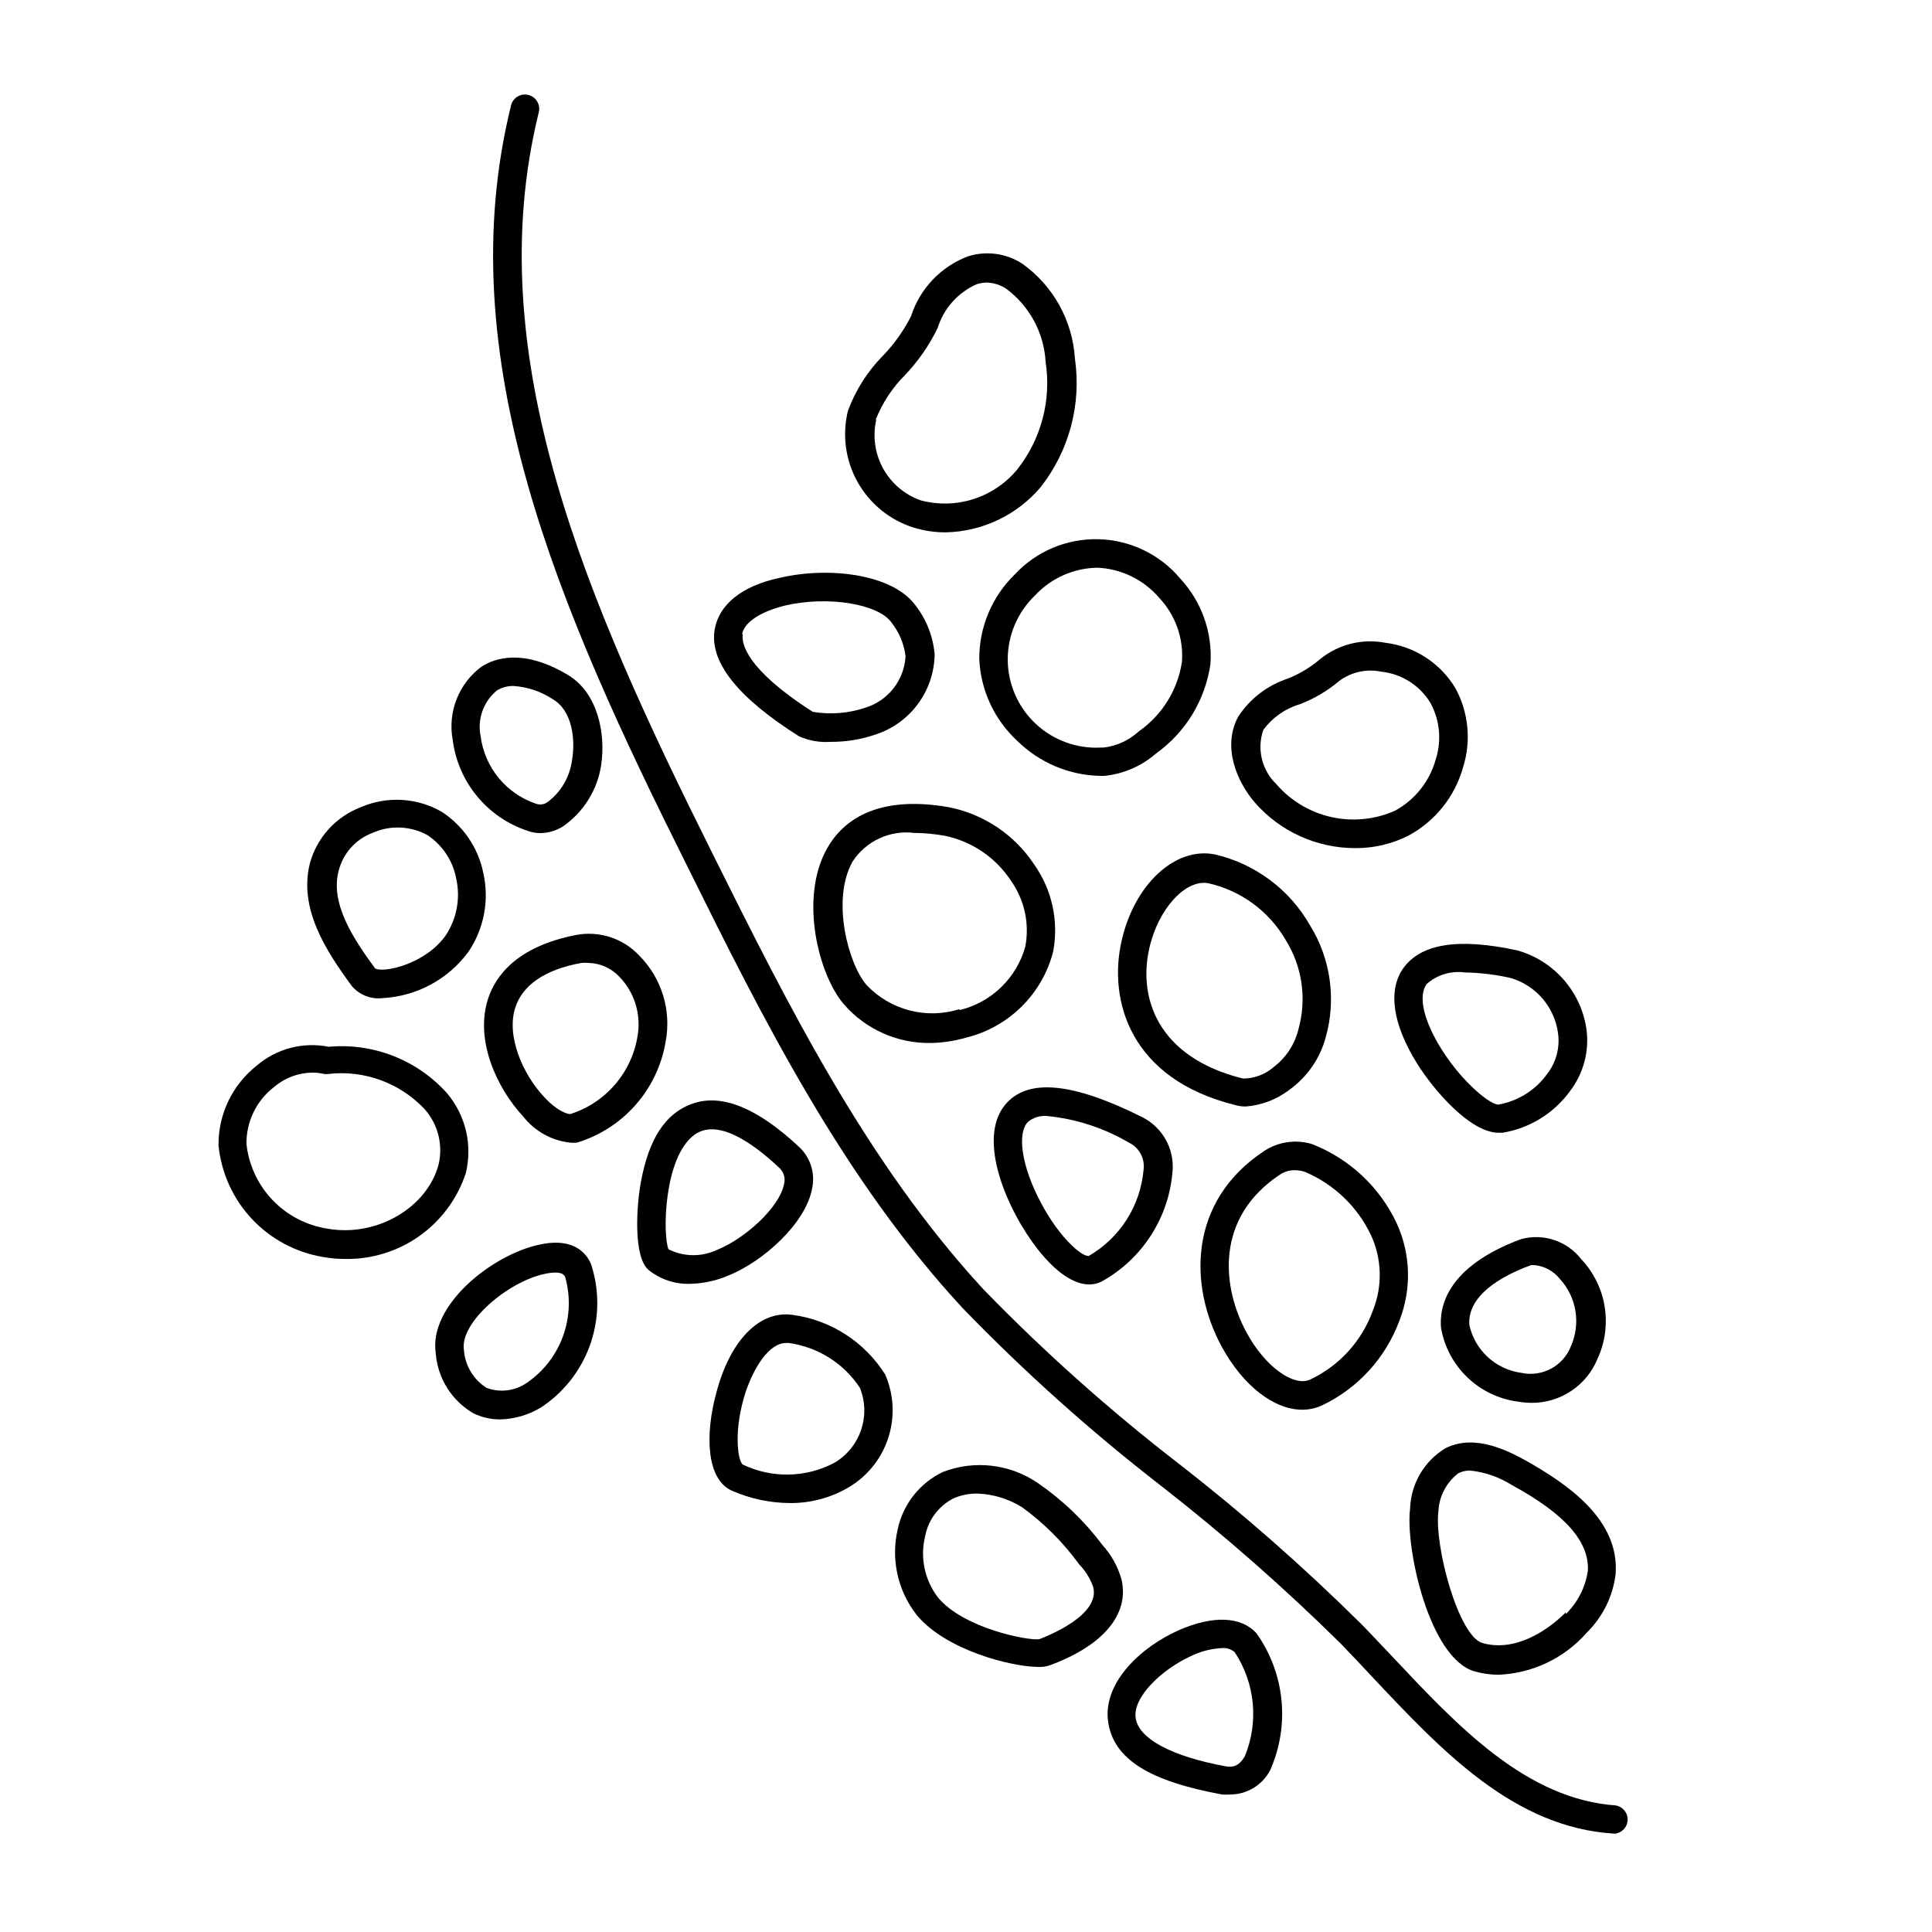
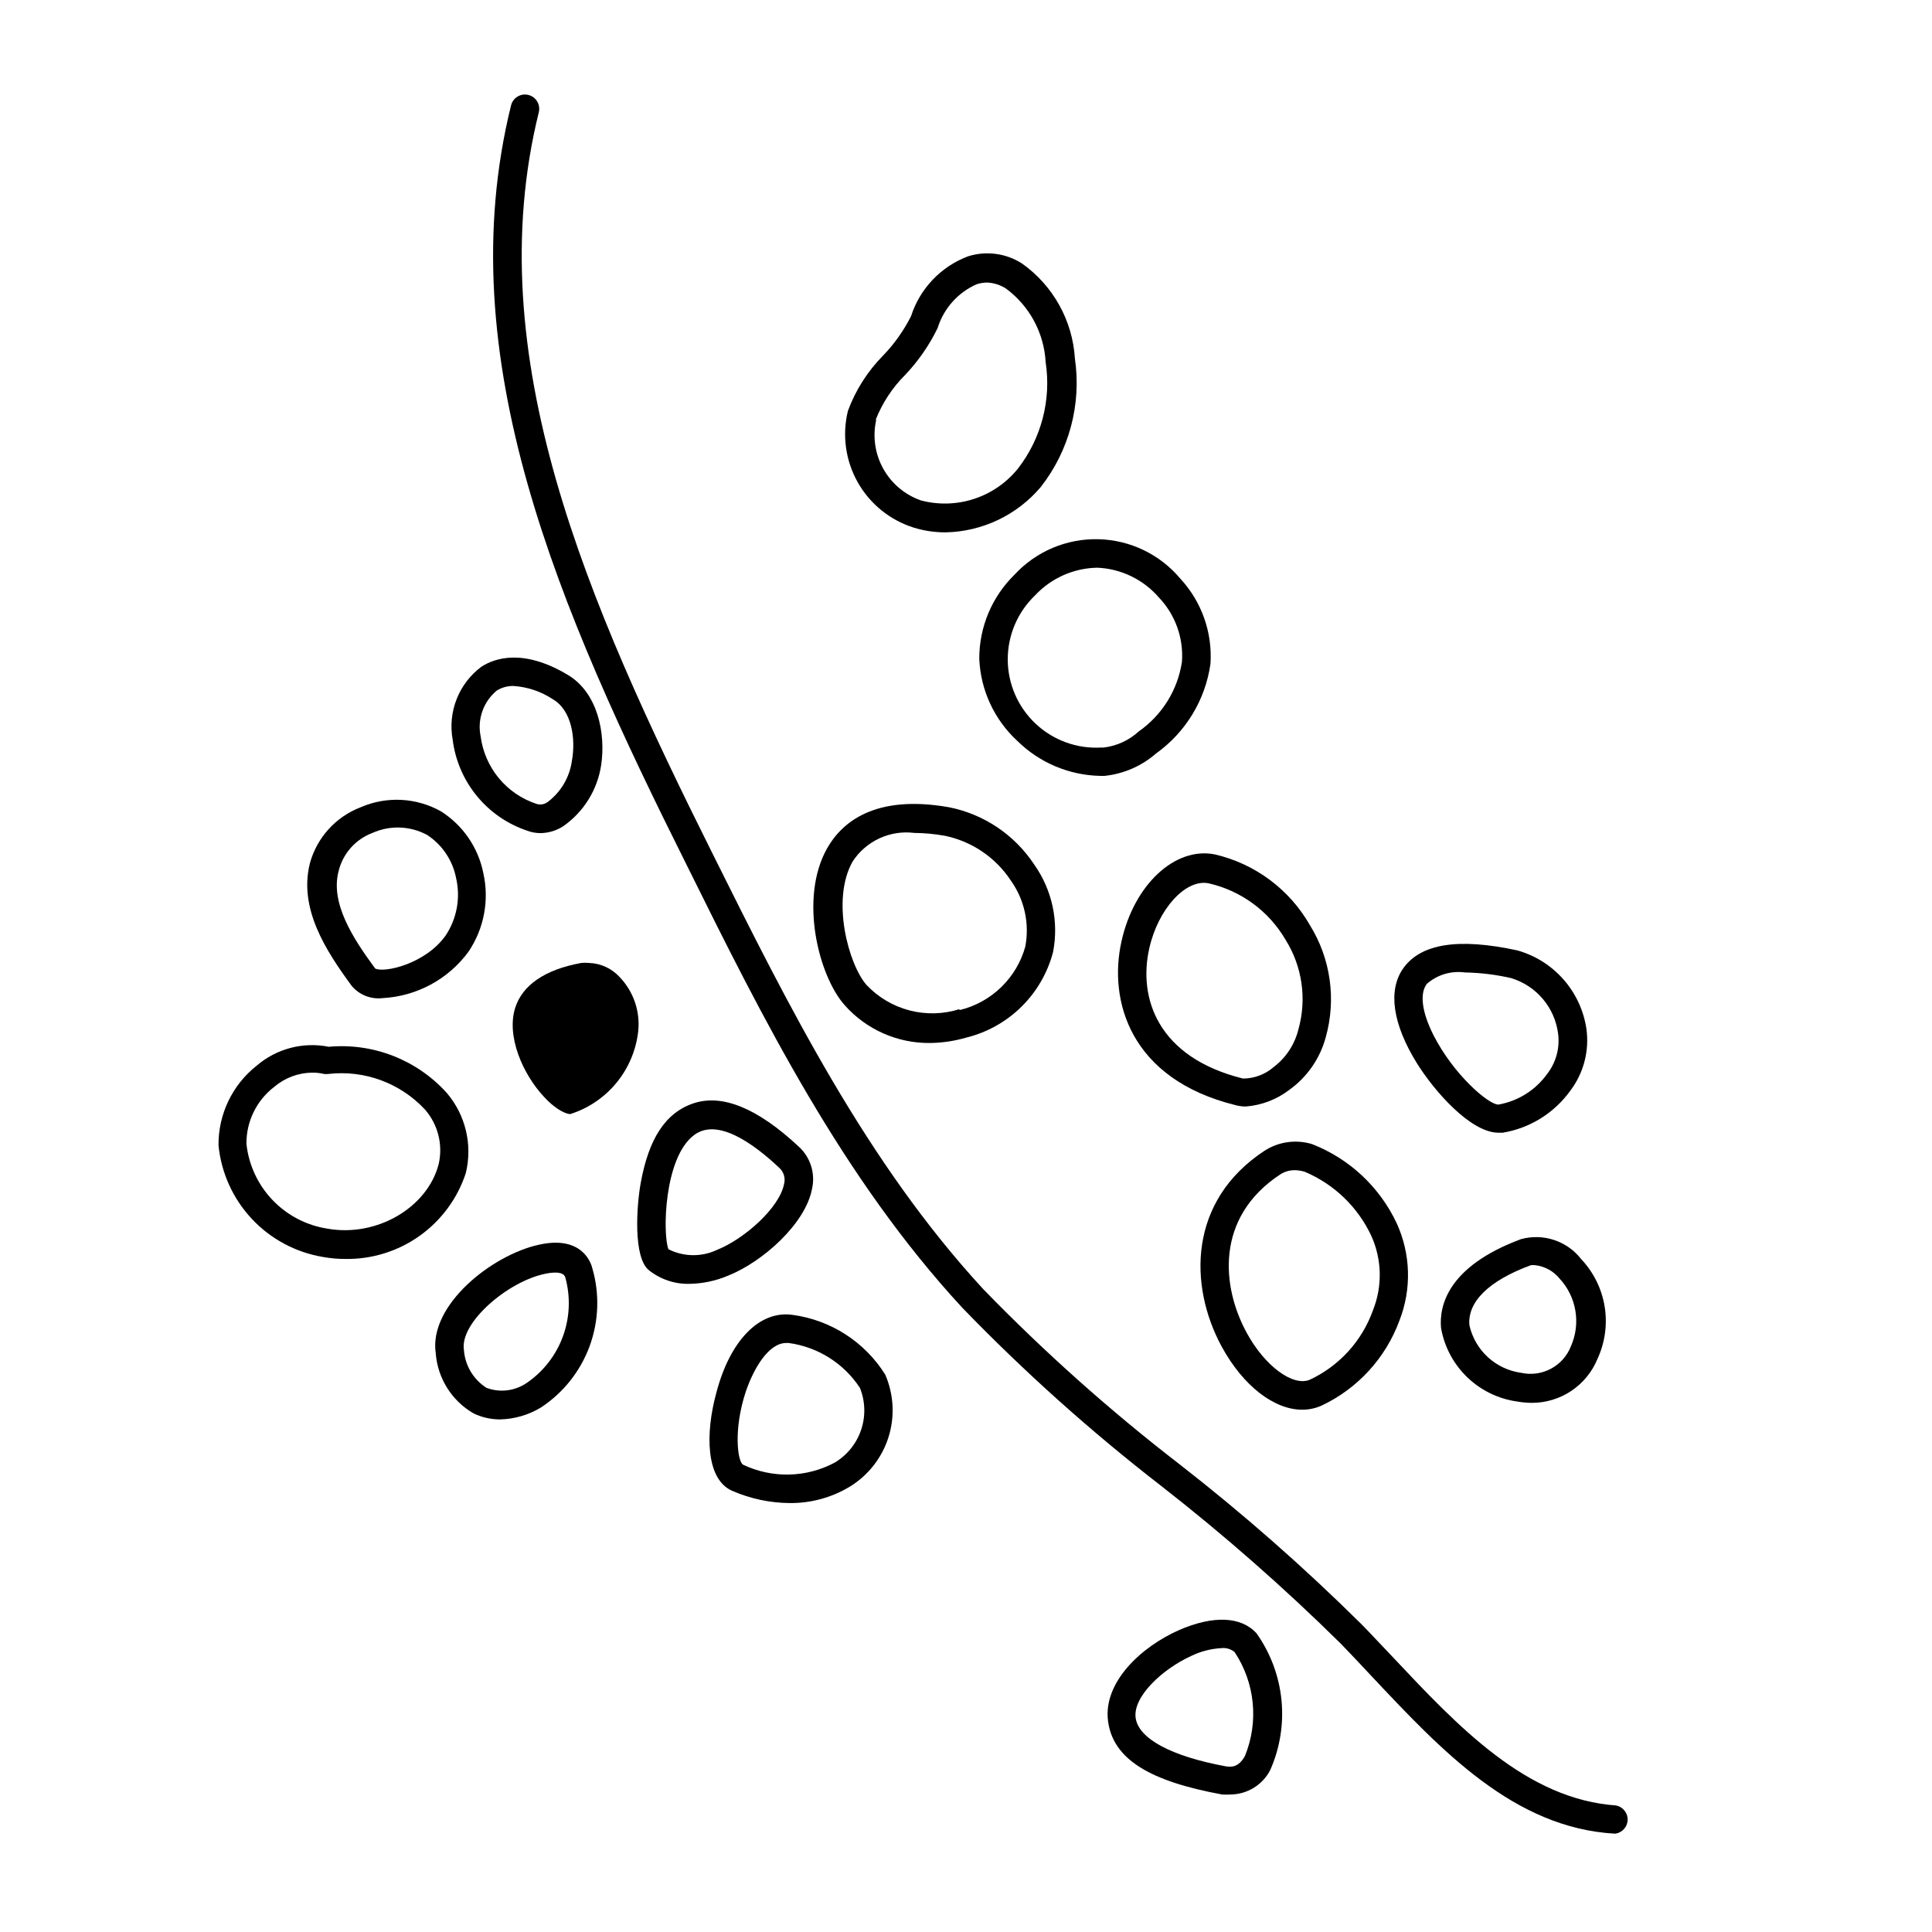
<svg xmlns="http://www.w3.org/2000/svg" fill="#000000" width="800px" height="800px" version="1.1" viewBox="144 144 512 512">
  <g>
    <path d="m572.5 622.48c-23.93-1.562-42.02-20.859-59.551-39.5-2.769-2.871-5.441-5.793-8.16-8.566l-0.004 0.004c-15.227-15.09-31.344-29.254-48.262-42.422-18.398-14.191-35.758-29.68-51.945-46.352-30.934-33.555-51.691-75.168-71.742-115.42-33.352-66.805-61.969-132.1-46.047-196.48 0.5-2.031-0.738-4.086-2.769-4.586s-4.086 0.742-4.586 2.773c-16.523 66.805 12.645 133.51 46.652 201.52 20.152 40.707 41.262 82.828 72.953 117.14v-0.004c16.414 16.977 34.027 32.75 52.695 47.207 16.672 13 32.57 26.965 47.613 41.816 2.672 2.769 5.391 5.644 8.062 8.516 18.539 19.699 37.734 40.305 64.59 41.816h-0.004c1.906-0.223 3.344-1.836 3.344-3.754 0-1.918-1.438-3.531-3.344-3.754z" />
    <path d="m423.07 396.32c1.574-8.121-0.246-16.535-5.039-23.277-5.191-7.836-13.301-13.277-22.52-15.113-19.699-3.477-28.465 4.031-32.344 10.934-7.457 13.301-2.168 33.805 4.637 41.465h-0.004c5.769 6.531 14.109 10.211 22.824 10.074 3.172-0.051 6.32-0.527 9.371-1.41 5.531-1.348 10.598-4.168 14.656-8.156 4.062-3.992 6.973-9.008 8.418-14.516zm-24.789 15.113c-4.293 1.355-8.879 1.473-13.238 0.34-4.356-1.133-8.305-3.465-11.398-6.738-4.734-5.391-9.473-22.52-3.68-32.746h0.004c1.738-2.66 4.191-4.781 7.078-6.117s6.09-1.836 9.242-1.441c2.723 0.027 5.434 0.277 8.113 0.758 7.199 1.492 13.508 5.789 17.531 11.941 3.574 5.055 4.938 11.348 3.781 17.43-1.141 4.106-3.359 7.828-6.426 10.789-3.062 2.957-6.863 5.043-11.008 6.039z" />
-     <path d="m432.64 484.39c1.137 0.008 2.258-0.25 3.277-0.754 10.859-6.004 17.953-17.094 18.84-29.477 0.199-2.883-0.461-5.762-1.898-8.27-1.434-2.512-3.578-4.539-6.16-5.836-18.641-9.32-30.531-10.379-36.375-3.223-7.508 9.219 0.605 27.961 8.766 38.34 4.785 6.043 9.473 9.219 13.551 9.219zm-16.223-43.074c1.414-1.16 3.219-1.719 5.039-1.562 7.664 0.746 15.074 3.152 21.715 7.051 2.738 1.312 4.309 4.25 3.879 7.258-0.836 9.5-6.254 17.996-14.512 22.77-1.613 0.301-7.508-4.383-12.645-14.008-5.137-9.621-6.449-18.438-3.477-21.508z" />
    <path d="m441.21 393.45c-3.527 15.719 2.266 36.527 30.23 43.43h-0.004c0.887 0.238 1.805 0.359 2.723 0.352 4.172-0.32 8.16-1.844 11.484-4.383 4.734-3.379 8.152-8.293 9.676-13.906 2.852-10.07 1.336-20.879-4.184-29.773-5.418-9.484-14.547-16.277-25.191-18.742-10.527-2.117-21.41 8.008-24.734 23.023zm43.48-0.402h-0.004c4.422 7.059 5.664 15.656 3.426 23.68-0.973 4.016-3.301 7.578-6.598 10.074-2.254 1.949-5.133 3.023-8.113 3.023-22.773-5.644-27.762-21.512-24.836-34.461 2.316-10.43 9.621-18.488 15.719-17.281 8.582 1.945 15.969 7.363 20.402 14.965z" />
    <path d="m491.74 447.21c-4.269-1.309-8.898-0.664-12.645 1.762-20.152 13.25-20.152 35.621-11.336 51.891 5.742 10.531 13.957 16.727 21.363 16.727h-0.004c1.734 0 3.449-0.359 5.039-1.055 9.605-4.508 17.043-12.617 20.707-22.57 3.273-8.359 3-17.695-0.754-25.848-4.512-9.57-12.516-17.051-22.371-20.906zm16.07 44.133c-2.91 8.066-8.906 14.648-16.676 18.289-4.434 1.914-11.941-3.578-16.727-12.395-6.699-12.242-8.414-30.582 8.816-41.969 1.152-0.758 2.5-1.16 3.879-1.156 0.891 0.016 1.77 0.152 2.621 0.402 7.758 3.262 14.035 9.27 17.633 16.875 2.891 6.305 3.055 13.523 0.453 19.953z" />
    <path d="m547.06 472.39c-19.648 7.305-21.715 17.938-21.16 23.629h0.004c0.883 4.945 3.309 9.484 6.93 12.969 3.617 3.481 8.246 5.734 13.223 6.43 1.262 0.215 2.543 0.336 3.828 0.352 3.746 0.016 7.414-1.086 10.527-3.168 3.117-2.086 5.539-5.051 6.953-8.52 1.996-4.332 2.648-9.16 1.879-13.863-0.773-4.707-2.938-9.07-6.211-12.535-1.84-2.367-4.336-4.133-7.18-5.074-2.844-0.941-5.906-1.016-8.793-0.219zm13.254 28.367c-2.055 5.285-7.664 8.281-13.203 7.051-3.293-0.453-6.371-1.902-8.82-4.152-2.449-2.25-4.152-5.195-4.883-8.441-0.555-6.144 5.039-11.789 16.273-15.922 0.402-0.051 0.809-0.051 1.211 0 2.508 0.301 4.805 1.566 6.398 3.527 2.203 2.367 3.664 5.328 4.199 8.516 0.539 3.188 0.129 6.465-1.176 9.422z" />
-     <path d="m313.5 397.33c-4.293-4.641-10.672-6.734-16.879-5.543-15.719 3.074-21.312 10.883-23.277 16.879-3.527 10.883 2.168 23.527 9.32 31.234 3.027 3.859 7.473 6.348 12.344 6.902 0.637 0.078 1.281 0.078 1.914 0 6.019-1.828 11.402-5.301 15.551-10.027 4.148-4.727 6.894-10.52 7.93-16.723 1.562-8.25-1.016-16.738-6.902-22.723zm-0.504 21.008c-0.734 4.809-2.797 9.316-5.957 13.008-3.16 3.695-7.293 6.434-11.93 7.902-0.707 0-3.375-0.707-6.902-4.535-5.691-6.047-10.078-16.172-7.656-23.68 1.914-5.945 7.809-10.078 17.48-11.84 0.688-0.07 1.379-0.07 2.066 0 3.07 0.102 5.973 1.426 8.059 3.68 3.969 4.098 5.762 9.836 4.84 15.465z" />
+     <path d="m313.5 397.33zm-0.504 21.008c-0.734 4.809-2.797 9.316-5.957 13.008-3.16 3.695-7.293 6.434-11.93 7.902-0.707 0-3.375-0.707-6.902-4.535-5.691-6.047-10.078-16.172-7.656-23.68 1.914-5.945 7.809-10.078 17.48-11.84 0.688-0.07 1.379-0.07 2.066 0 3.07 0.102 5.973 1.426 8.059 3.68 3.969 4.098 5.762 9.836 4.84 15.465z" />
    <path d="m354 492.45c-8.715-1.211-16.523 6.75-20.152 20.605-2.973 10.781-2.82 23.023 4.231 26.047h0.004c4.769 2.074 9.91 3.172 15.113 3.223 5.562 0.07 11.035-1.391 15.82-4.231 4.945-2.961 8.645-7.621 10.406-13.109s1.465-11.43-0.836-16.719c-5.438-8.664-14.445-14.461-24.586-15.816zm11.133 39.195h0.004c-7.543 3.996-16.531 4.18-24.234 0.504-1.41-0.805-2.621-9.219 0.754-19.398 2.066-6.047 5.996-12.848 10.73-12.848h0.605c7.723 1.043 14.613 5.379 18.895 11.891 1.438 3.57 1.547 7.535 0.305 11.18-1.238 3.641-3.742 6.719-7.055 8.672z" />
-     <path d="m441.21 562.58c-0.949-3.391-2.676-6.512-5.039-9.121-4.793-6.387-10.594-11.953-17.18-16.473-7.41-5.051-16.832-6.125-25.191-2.871-6.078 2.938-10.465 8.512-11.891 15.113-1.867 7.961-0.012 16.344 5.039 22.773 7.758 9.371 25.191 13.754 32.293 13.754 0.922 0.047 1.844-0.07 2.723-0.352 14.359-5.191 21.41-13.605 19.246-22.824zm-21.766 15.82c-3.074 0.453-20.152-2.922-26.852-11.035-3.547-4.606-4.809-10.574-3.426-16.223 0.809-4.352 3.606-8.078 7.555-10.074 1.941-0.84 4.035-1.266 6.148-1.262 4.246 0.125 8.387 1.379 11.988 3.629 5.805 4.207 10.906 9.309 15.117 15.113 1.656 1.711 2.926 3.754 3.727 5.996 1.965 7.406-11.789 12.898-14.258 13.855z" />
    <path d="m403.52 318.63c0.359 8.285 3.984 16.094 10.078 21.715 5.867 5.781 13.727 9.102 21.965 9.27h1.16c5.055-0.527 9.824-2.602 13.652-5.945 7.848-5.606 13.051-14.18 14.41-23.73 0.566-8.32-2.336-16.508-8.012-22.621-5.402-6.426-13.305-10.227-21.703-10.426-8.395-0.203-16.473 3.207-22.18 9.371-6.027 5.875-9.41 13.949-9.371 22.367zm31.234-24.184h0.004c6.316 0.254 12.246 3.121 16.375 7.91 4.344 4.562 6.555 10.746 6.094 17.031-1.117 7.453-5.254 14.121-11.438 18.438-2.578 2.371-5.84 3.871-9.32 4.281h-0.656 0.004c-6.414 0.363-12.695-1.922-17.375-6.324-4.68-4.402-7.348-10.531-7.379-16.957-0.027-6.422 2.582-12.578 7.219-17.023 4.266-4.586 10.215-7.238 16.477-7.356z" />
    <path d="m515.88 400.6c-4.133 5.844-2.82 14.812 3.629 25.191 4.586 7.356 14.258 18.438 21.664 18.391h1.059-0.004c7.191-1.195 13.617-5.18 17.887-11.086 3.594-4.727 5.137-10.699 4.281-16.574-0.746-4.836-2.863-9.352-6.109-13.016-3.242-3.664-7.469-6.316-12.18-7.641-15.617-3.375-25.543-1.812-30.227 4.734zm28.766 2.672c3.211 1.004 6.066 2.902 8.234 5.473 2.168 2.57 3.559 5.703 4.012 9.035 0.547 3.875-0.508 7.805-2.926 10.883-3.078 4.269-7.707 7.164-12.895 8.062-2.621 0-11.84-7.91-17.18-18.391-3.074-6.098-3.727-11.035-1.762-13.602h-0.004c2.766-2.418 6.438-3.519 10.078-3.023 4.223 0.074 8.43 0.598 12.543 1.562z" />
    <path d="m359.19 459.09c0.945-4.106-0.406-8.402-3.527-11.234-10.781-10.078-20.152-14.008-27.809-11.488-7.656 2.519-11.941 9.672-14.008 20.859-1.16 6.144-2.117 20.152 2.168 23.426l-0.004 0.004c3.051 2.41 6.848 3.676 10.734 3.574 3.461-0.062 6.879-0.781 10.074-2.113 9.422-3.731 20.656-13.906 22.371-23.027zm-38.039 15.973c-1.562-3.828-1.258-24.184 6.75-30.23 6.144-4.684 15.668 2.117 22.57 8.613v0.004c1.227 1.078 1.734 2.758 1.312 4.332-1.211 6.297-10.531 14.559-17.734 17.434-4.094 1.945-8.855 1.887-12.898-0.152z" />
    <path d="m456.48 575.98c-10.078 4.434-20.152 13.855-18.844 24.082 1.309 10.227 11.234 16.02 30.23 19.496 0.754 0.051 1.512 0.051 2.266 0 4.418-0.047 8.449-2.527 10.48-6.449 5.277-11.883 3.898-25.672-3.629-36.273-4.082-4.484-11.488-4.785-20.504-0.855zm17.434 33.402c-1.664 2.922-3.477 2.973-5.039 2.719-14.559-2.672-23.277-7.406-23.93-12.949-0.656-5.539 7-12.746 14.656-16.27 2.551-1.246 5.328-1.965 8.164-2.117 1.238-0.121 2.473 0.262 3.426 1.059 5.418 8.168 6.438 18.488 2.719 27.559z" />
    <path d="m283.82 364.18c1.098 0.402 2.258 0.605 3.426 0.605 2.129-0.031 4.207-0.66 5.996-1.812 5.445-3.793 9.09-9.66 10.074-16.223 1.258-8.465-0.957-19.195-8.816-23.879-11.84-7.106-19.398-4.434-22.871-2.215v-0.004c-2.965 2.191-5.254 5.172-6.606 8.602-1.355 3.43-1.719 7.168-1.055 10.797 0.691 5.484 2.922 10.664 6.438 14.934 3.512 4.273 8.164 7.461 13.414 9.195zm-8.16-37.18c1.328-0.82 2.867-1.242 4.434-1.207 3.723 0.246 7.316 1.461 10.426 3.523 5.039 2.922 6.098 10.531 5.039 16.324-0.602 4.332-2.906 8.25-6.398 10.883-0.863 0.66-1.992 0.848-3.023 0.504-3.891-1.293-7.344-3.656-9.953-6.82-2.609-3.16-4.277-6.996-4.809-11.066-0.926-4.527 0.719-9.195 4.285-12.141z" />
-     <path d="m355.77 339.14c2.609 1.152 5.465 1.652 8.312 1.461 4.023 0.031 8.027-0.613 11.84-1.914 4.523-1.445 8.48-4.273 11.309-8.09 2.828-3.812 4.391-8.422 4.461-13.168-0.402-4.711-2.152-9.207-5.039-12.949-6.098-8.414-23.074-10.379-35.973-7.356-10.125 2.117-16.172 7.152-17.281 13.703-1.461 8.566 6.148 18.086 22.371 28.312zm-15.113-27.055c0.555-3.223 5.039-6.047 11.387-7.609 11.184-2.621 24.586-0.504 28.164 4.434l-0.004 0.004c2.059 2.586 3.363 5.688 3.777 8.969-0.16 3.117-1.285 6.109-3.215 8.562-1.93 2.453-4.574 4.25-7.566 5.141-4.445 1.477-9.184 1.84-13.805 1.059-17.883-11.438-18.941-18.289-18.539-20.559z" />
-     <path d="m548.22 530.99c-4.281-2.316-13.25-7.152-21.109-3.223-5.66 3.391-9.211 9.426-9.422 16.02-1.309 10.379 5.039 39.598 17.027 43.125h0.004c2.078 0.605 4.231 0.91 6.398 0.91 8.988-0.352 17.441-4.375 23.375-11.137 4.223-4.144 6.922-9.594 7.656-15.465 1.16-14.66-13.098-24.133-23.93-30.23zm10.73 40.305c-5.039 5.039-13.602 10.578-22.117 8.113-6.348-1.863-12.797-25.844-11.637-34.914 0.191-3.977 2.129-7.66 5.289-10.078 0.984-0.488 2.074-0.73 3.176-0.703 3.902 0.426 7.66 1.734 10.98 3.828 14.258 7.758 20.605 15.113 20.152 22.773-0.648 4.348-2.699 8.363-5.844 11.434z" />
    <path d="m245.38 408.51c9.051-0.477 17.41-4.988 22.773-12.293 4.129-6.113 5.551-13.66 3.93-20.855-1.348-6.738-5.387-12.637-11.184-16.324-6.539-3.691-14.43-4.102-21.312-1.109-6.586 2.519-11.578 8.016-13.453 14.812-3.023 11.992 4.133 23.074 11.082 32.547h0.004c2.008 2.375 5.07 3.586 8.16 3.223zm-1.863-7.707m-9.773-25.996c1.145-4.633 4.5-8.402 8.969-10.078 4.656-2.086 10.023-1.879 14.508 0.555 3.992 2.621 6.754 6.746 7.656 11.438 1.195 5.199 0.211 10.656-2.719 15.113-5.391 7.707-16.523 10.078-18.742 8.816-5.894-8.008-11.941-17.328-9.672-25.844z" />
    <path d="m286.84 473.86c-12.395 2.672-29.32 16.02-27.355 28.816l-0.004 0.004c0.52 6.644 4.293 12.605 10.078 15.918 2.176 1.027 4.547 1.562 6.953 1.562 3.805-0.09 7.519-1.164 10.781-3.121 5.949-3.891 10.488-9.59 12.949-16.258 2.457-6.672 2.707-13.953 0.703-20.773-0.504-2.066-3.324-8.566-14.105-6.148zm-3.176 36.578c-3.137 2.188-7.148 2.699-10.73 1.359-3.484-2.215-5.711-5.953-5.996-10.074-1.109-7.254 11.688-18.137 21.512-20.152 1.41-0.301 4.785-0.855 5.34 0.906h0.004c1.434 5.133 1.23 10.59-0.586 15.602-1.816 5.012-5.152 9.336-9.543 12.359z" />
-     <path d="m503.13 368.76c4.879 0.035 9.695-1.086 14.055-3.273 7.086-3.793 12.324-10.305 14.512-18.035 2.238-7.019 1.512-14.645-2.016-21.113-3.996-6.621-10.812-11.043-18.492-11.988-6.195-1.211-12.609 0.414-17.48 4.434-2.512 2.125-5.352 3.828-8.414 5.039-5.394 1.777-10.027 5.328-13.148 10.074-4.332 8.012-0.352 17.281 4.434 22.824 6.699 7.652 16.379 12.043 26.551 12.039zm-24.336-31.336c2.402-3.258 5.797-5.644 9.676-6.801 3.82-1.453 7.363-3.551 10.477-6.199 3.199-2.352 7.25-3.231 11.137-2.418 5.383 0.582 10.188 3.637 12.996 8.262 2.523 4.637 3.016 10.105 1.363 15.117-1.621 5.746-5.492 10.594-10.734 13.449-5.297 2.367-11.215 2.961-16.875 1.699-5.664-1.262-10.77-4.312-14.562-8.699-3.879-3.711-5.238-9.34-3.477-14.41z" />
    <path d="m267.45 454.86c1.816-7.469-0.055-15.355-5.039-21.211-7.918-8.781-19.508-13.316-31.285-12.242-6.816-1.359-13.879 0.5-19.145 5.039-6.426 5.09-10.141 12.859-10.074 21.059 0.715 7.316 3.832 14.188 8.863 19.543 5.027 5.359 11.691 8.902 18.945 10.082 1.895 0.34 3.816 0.508 5.742 0.504 7.066 0.121 13.988-2.023 19.746-6.121 5.758-4.098 10.051-9.934 12.246-16.652zm-36.578 14.762h0.004c-5.574-0.836-10.711-3.496-14.613-7.559-3.902-4.066-6.344-9.309-6.953-14.91-0.062-5.918 2.664-11.516 7.359-15.117 2.812-2.398 6.379-3.734 10.074-3.777 1.051-0.008 2.102 0.109 3.125 0.352 0.383 0.051 0.773 0.051 1.156 0 9.543-1.105 19.047 2.394 25.594 9.422 3.469 3.973 4.82 9.371 3.629 14.512-3.023 11.535-16.426 19.344-29.371 17.078z" />
    <path d="m386.14 283.82c2.738 0.848 5.594 1.273 8.465 1.258 9.727-0.195 18.902-4.562 25.188-11.988 7.559-9.633 10.836-21.941 9.07-34.059-0.621-10.082-5.769-19.344-14.008-25.191-4.25-2.727-9.488-3.43-14.309-1.914-7.195 2.707-12.762 8.551-15.113 15.871-1.926 3.805-4.402 7.301-7.356 10.379-4.141 4.176-7.336 9.191-9.371 14.711-1.57 6.406-0.641 13.168 2.598 18.914 3.238 5.746 8.543 10.043 14.836 12.02zm-10.078-28.566c1.766-4.481 4.441-8.547 7.859-11.941 3.473-3.668 6.363-7.848 8.566-12.391 1.605-5.176 5.371-9.402 10.328-11.59 0.895-0.289 1.828-0.441 2.769-0.453 1.793 0.078 3.535 0.637 5.039 1.613 6.211 4.602 10.051 11.727 10.48 19.445 1.535 10.031-1.125 20.254-7.356 28.266-3.016 3.734-7.043 6.516-11.602 8.008-4.562 1.492-9.457 1.633-14.094 0.406-4.254-1.488-7.809-4.484-9.992-8.426-2.184-3.938-2.844-8.543-1.848-12.938z" />
  </g>
</svg>